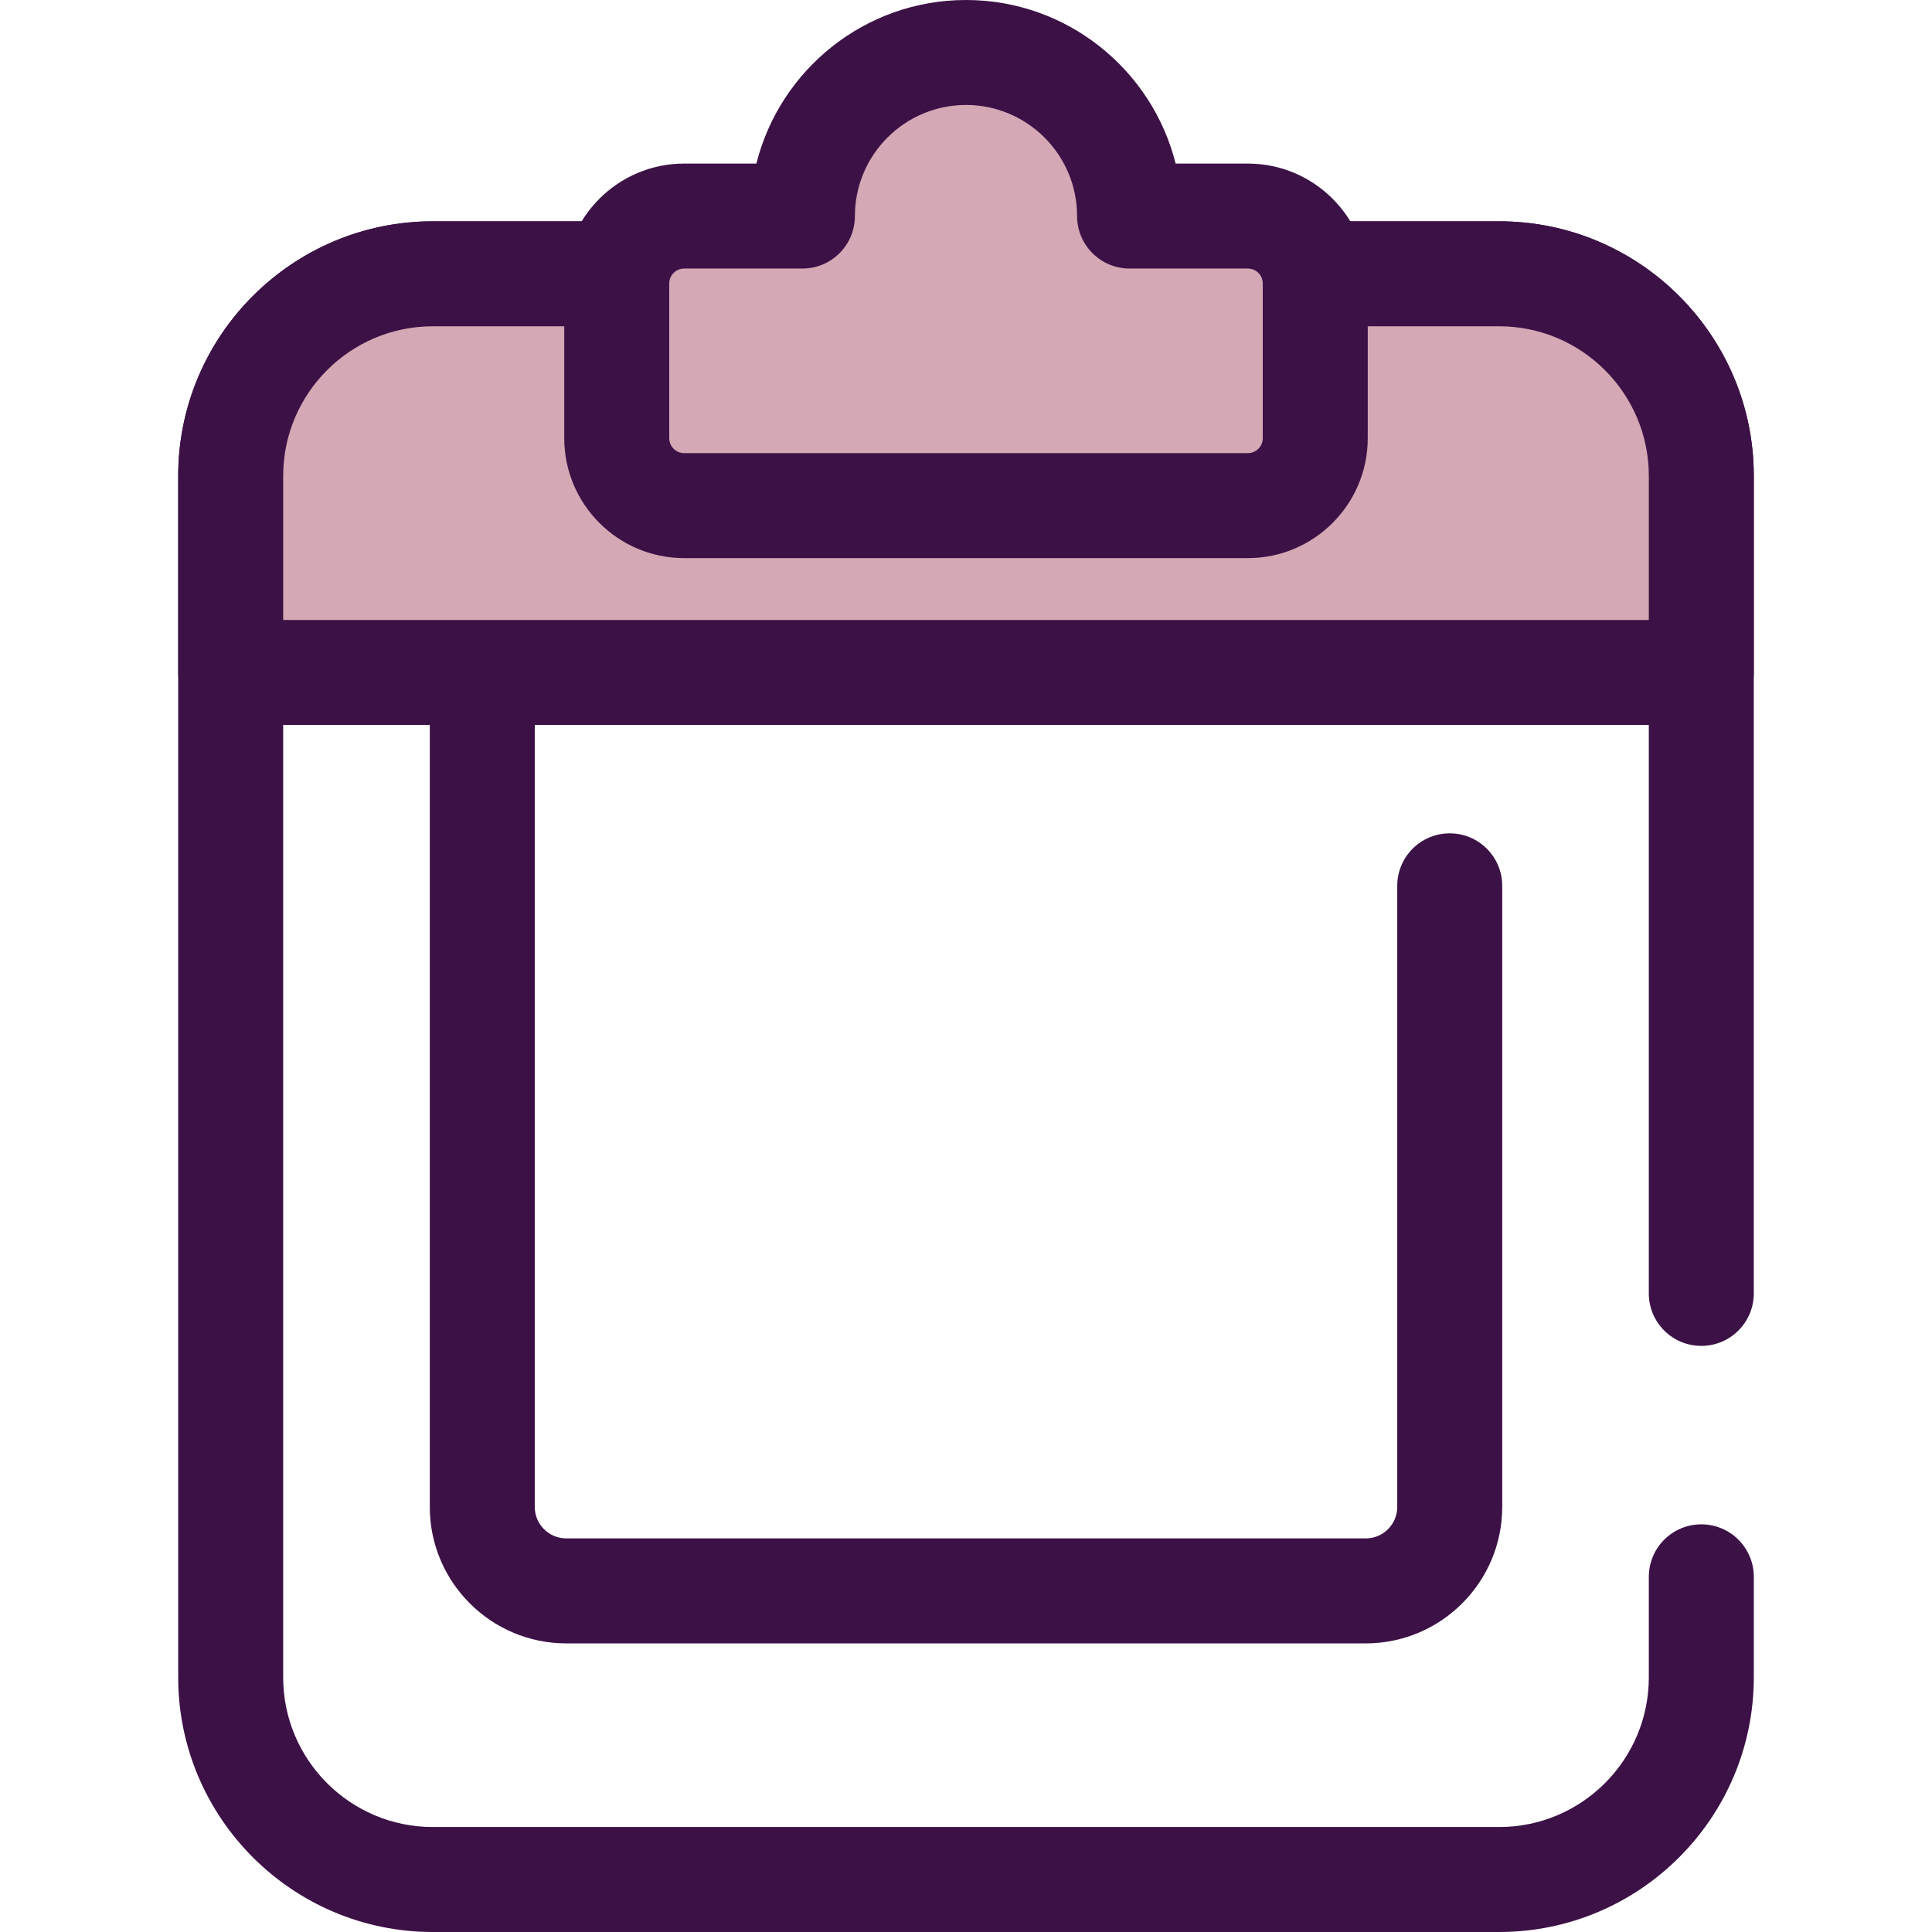
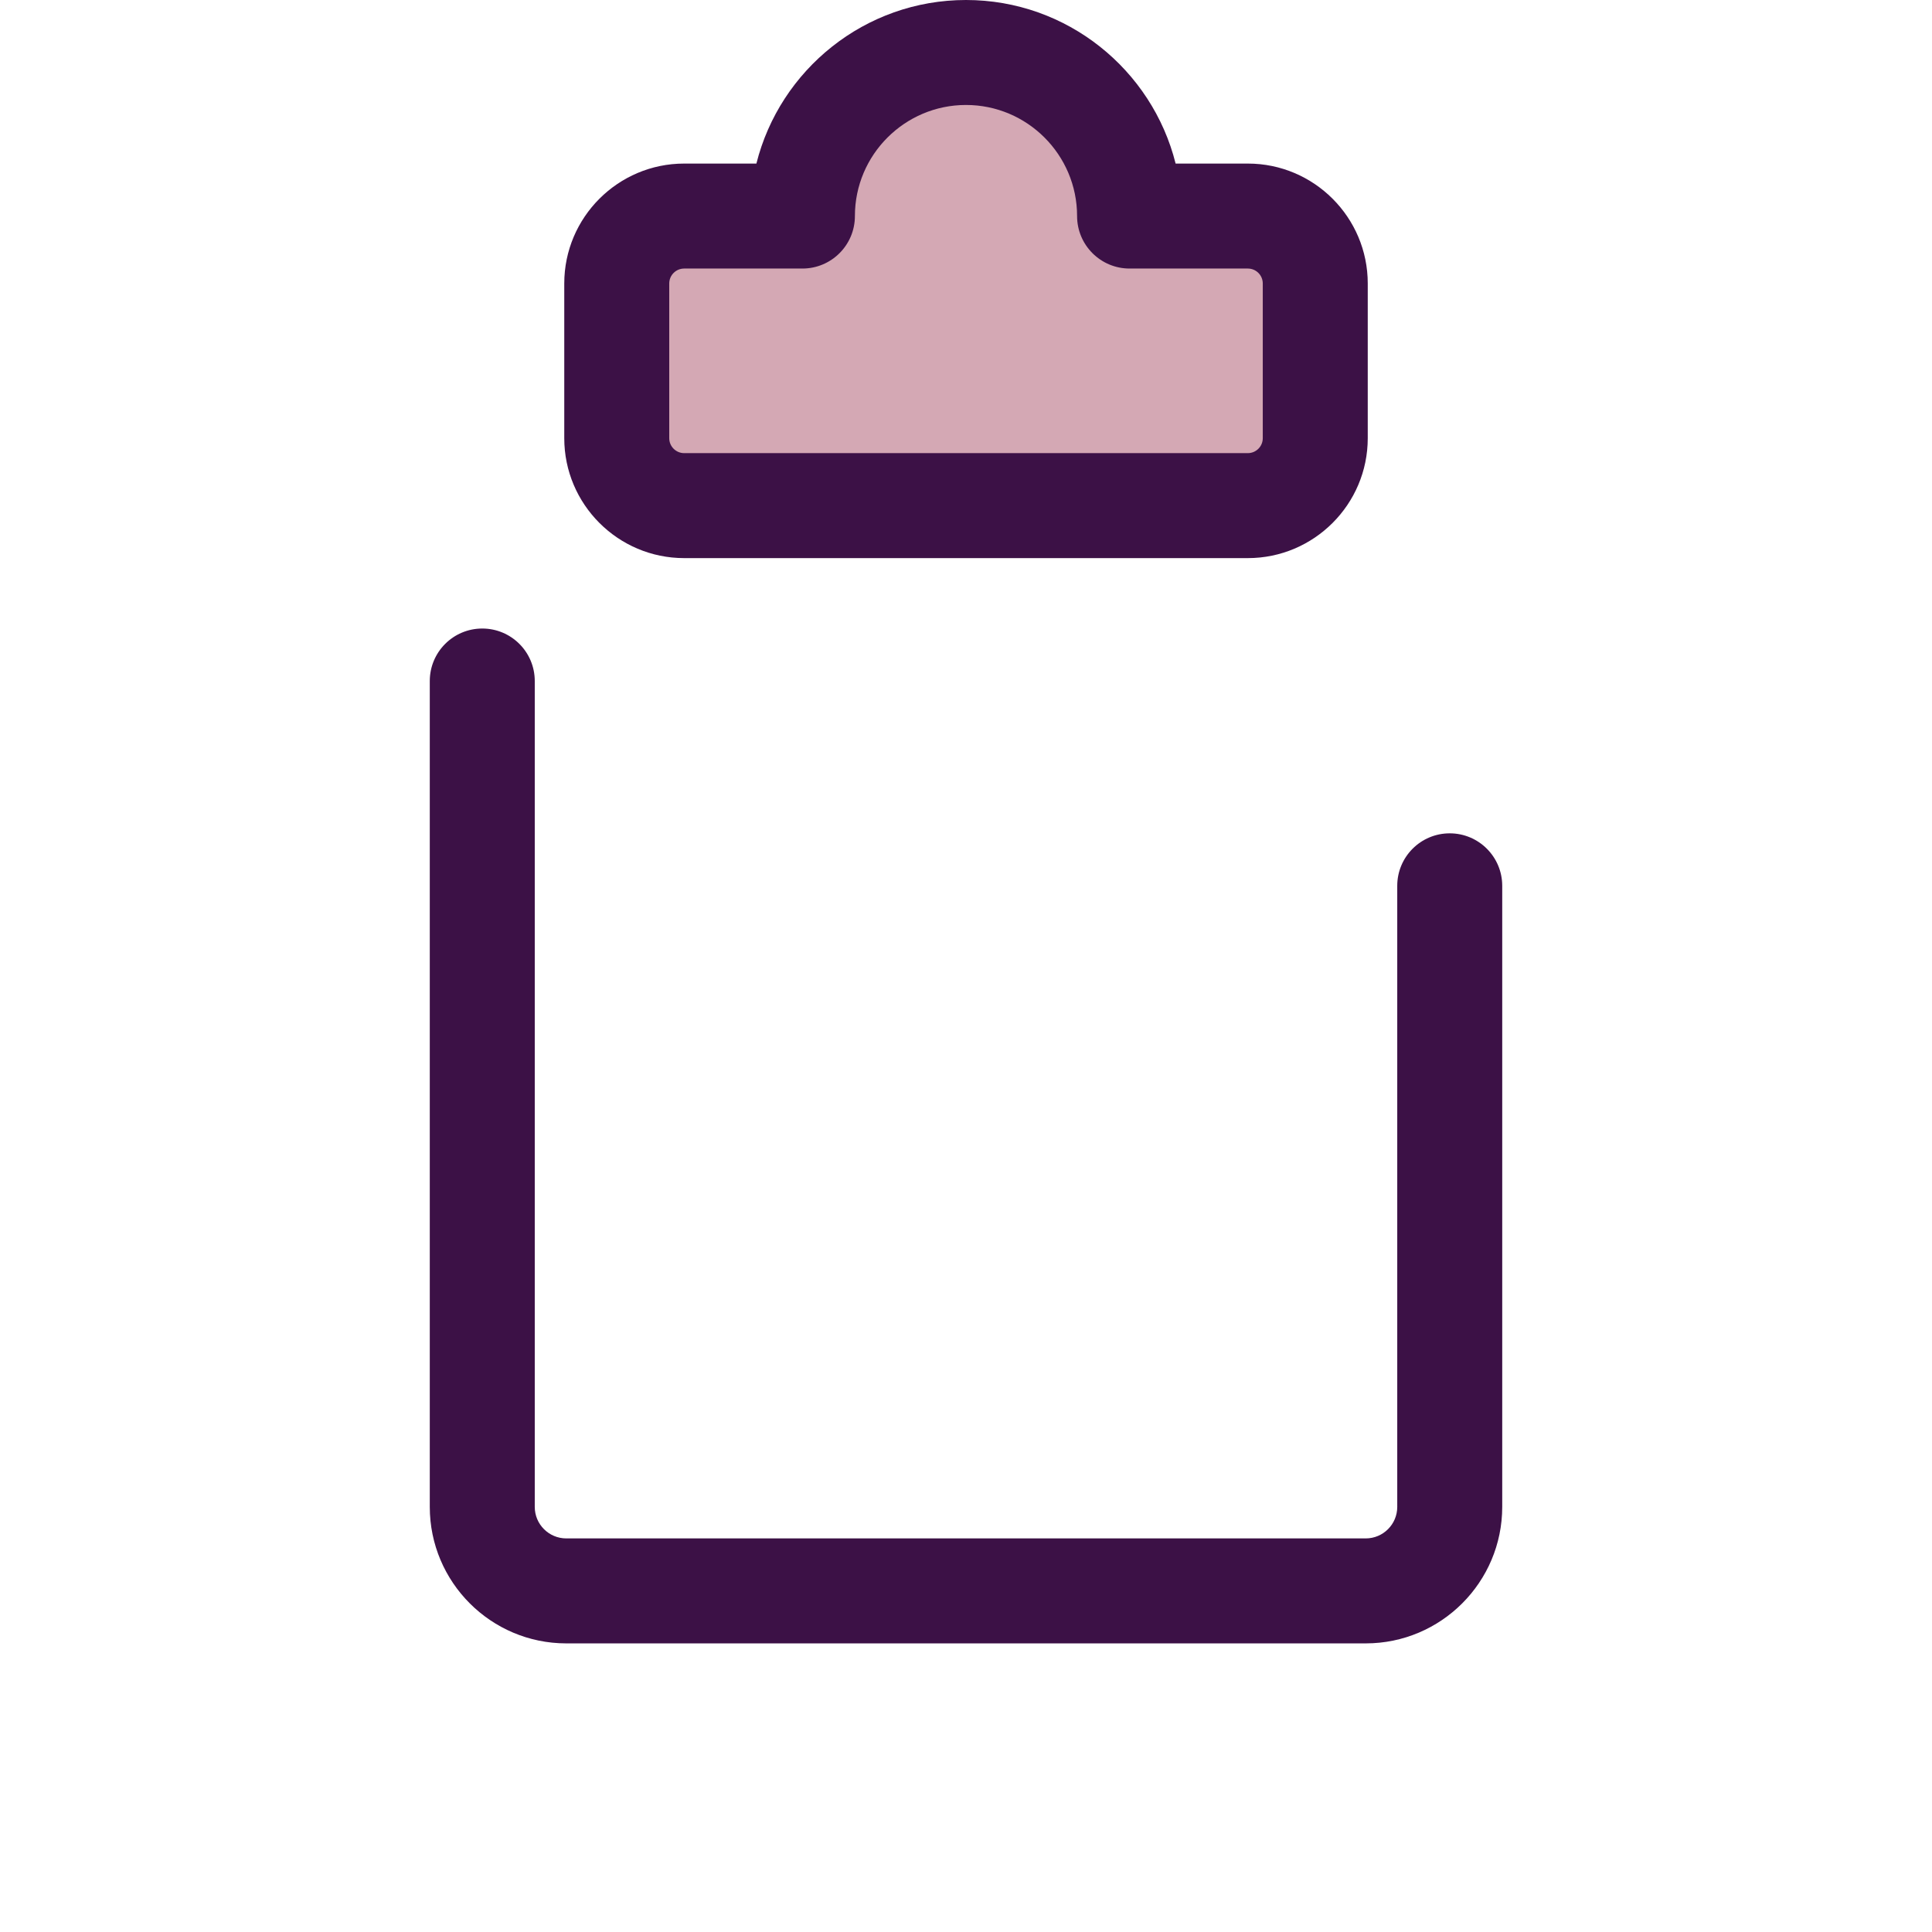
<svg xmlns="http://www.w3.org/2000/svg" version="1.1" id="Layer_1" x="0px" y="0px" viewBox="0 0 512 512" style="enable-background:new 0 0 512 512;" xml:space="preserve">
-   <path style="fill:#3C1146;" d="M397.3,512H114.7c-37.205,0-67.474-30.269-67.474-67.474V126.125  c0-37.204,30.269-67.473,67.474-67.473H397.3c37.205,0,67.474,30.269,67.474,67.473v216.641c0,7.681-6.227,13.91-13.91,13.91  c-7.682,0-13.91-6.229-13.91-13.91V126.125c0-21.864-17.789-39.653-39.655-39.653H114.7c-21.866,0-39.655,17.789-39.655,39.653  v318.401c0,21.866,17.789,39.655,39.655,39.655H397.3c21.866,0,39.655-17.789,39.655-39.655v-26.651  c0-7.681,6.227-13.91,13.91-13.91c7.682,0,13.91,6.229,13.91,13.91v26.651C464.774,481.731,434.505,512,397.3,512z" />
-   <path style="fill:#D4A8B4;" d="M450.864,178.208v-52.083c0-29.583-23.981-53.564-53.564-53.564H114.7  c-29.583,0-53.564,23.981-53.564,53.564v52.083H450.864z" />
-   <path style="fill:#3C1146;" d="M450.864,192.118H61.137c-7.682,0-13.91-6.229-13.91-13.91v-52.083  c0-37.205,30.269-67.474,67.474-67.474H397.3c37.205,0,67.474,30.269,67.474,67.474v52.083  C464.774,185.89,458.546,192.118,450.864,192.118z M75.047,164.298h361.909v-38.173c0-21.866-17.789-39.655-39.655-39.655H114.7  c-21.866,0-39.655,17.789-39.655,39.655v38.173H75.047z" />
  <path style="fill:#D4A8B4;" d="M299.348,57.257c0-23.94-19.408-43.348-43.348-43.348c-23.94,0-43.348,19.408-43.348,43.348h-31.341  c-9.867,0-17.867,7.999-17.867,17.867v41.005c0,9.867,7.999,17.867,17.867,17.867h149.379c9.867,0,17.867-7.999,17.867-17.867  V75.124c0-9.867-7.999-17.867-17.867-17.867C330.691,57.257,299.348,57.257,299.348,57.257z" />
  <g>
    <path style="fill:#3C1146;" d="M330.689,147.905H181.312c-17.522,0-31.776-14.255-31.776-31.776V75.124   c0-17.522,14.255-31.776,31.776-31.776h19.14C206.682,18.476,229.225,0,256.001,0s49.319,18.476,55.551,43.348h19.14   c17.522,0,31.776,14.255,31.776,31.776v41.004C362.466,133.65,348.211,147.905,330.689,147.905z M181.312,71.167   c-2.181,0-3.957,1.775-3.957,3.957v41.004c0,2.181,1.775,3.957,3.957,3.957h149.379c2.181,0,3.957-1.775,3.957-3.957V75.124   c0-2.181-1.775-3.957-3.957-3.957h-31.342c-7.682,0-13.91-6.229-13.91-13.91c0-16.232-13.206-29.438-29.44-29.438   s-29.44,13.206-29.44,29.438c0,7.681-6.227,13.91-13.91,13.91C212.65,71.167,181.312,71.167,181.312,71.167z" />
    <path style="fill:#3C1146;" d="M361.94,435.514H150.06c-19.941,0-36.163-16.223-36.163-36.163V180.477   c0-7.681,6.227-13.91,13.91-13.91s13.91,6.229,13.91,13.91v218.873c0,4.601,3.743,8.344,8.344,8.344h211.88   c4.601,0,8.344-3.743,8.344-8.344V234.753c0-7.681,6.227-13.91,13.91-13.91c7.682,0,13.91,6.229,13.91,13.91v164.597   C398.104,419.29,381.881,435.514,361.94,435.514z" />
  </g>
  <g>
</g>
  <g>
</g>
  <g>
</g>
  <g>
</g>
  <g>
</g>
  <g>
</g>
  <g>
</g>
  <g>
</g>
  <g>
</g>
  <g>
</g>
  <g>
</g>
  <g>
</g>
  <g>
</g>
  <g>
</g>
  <g>
</g>
</svg>